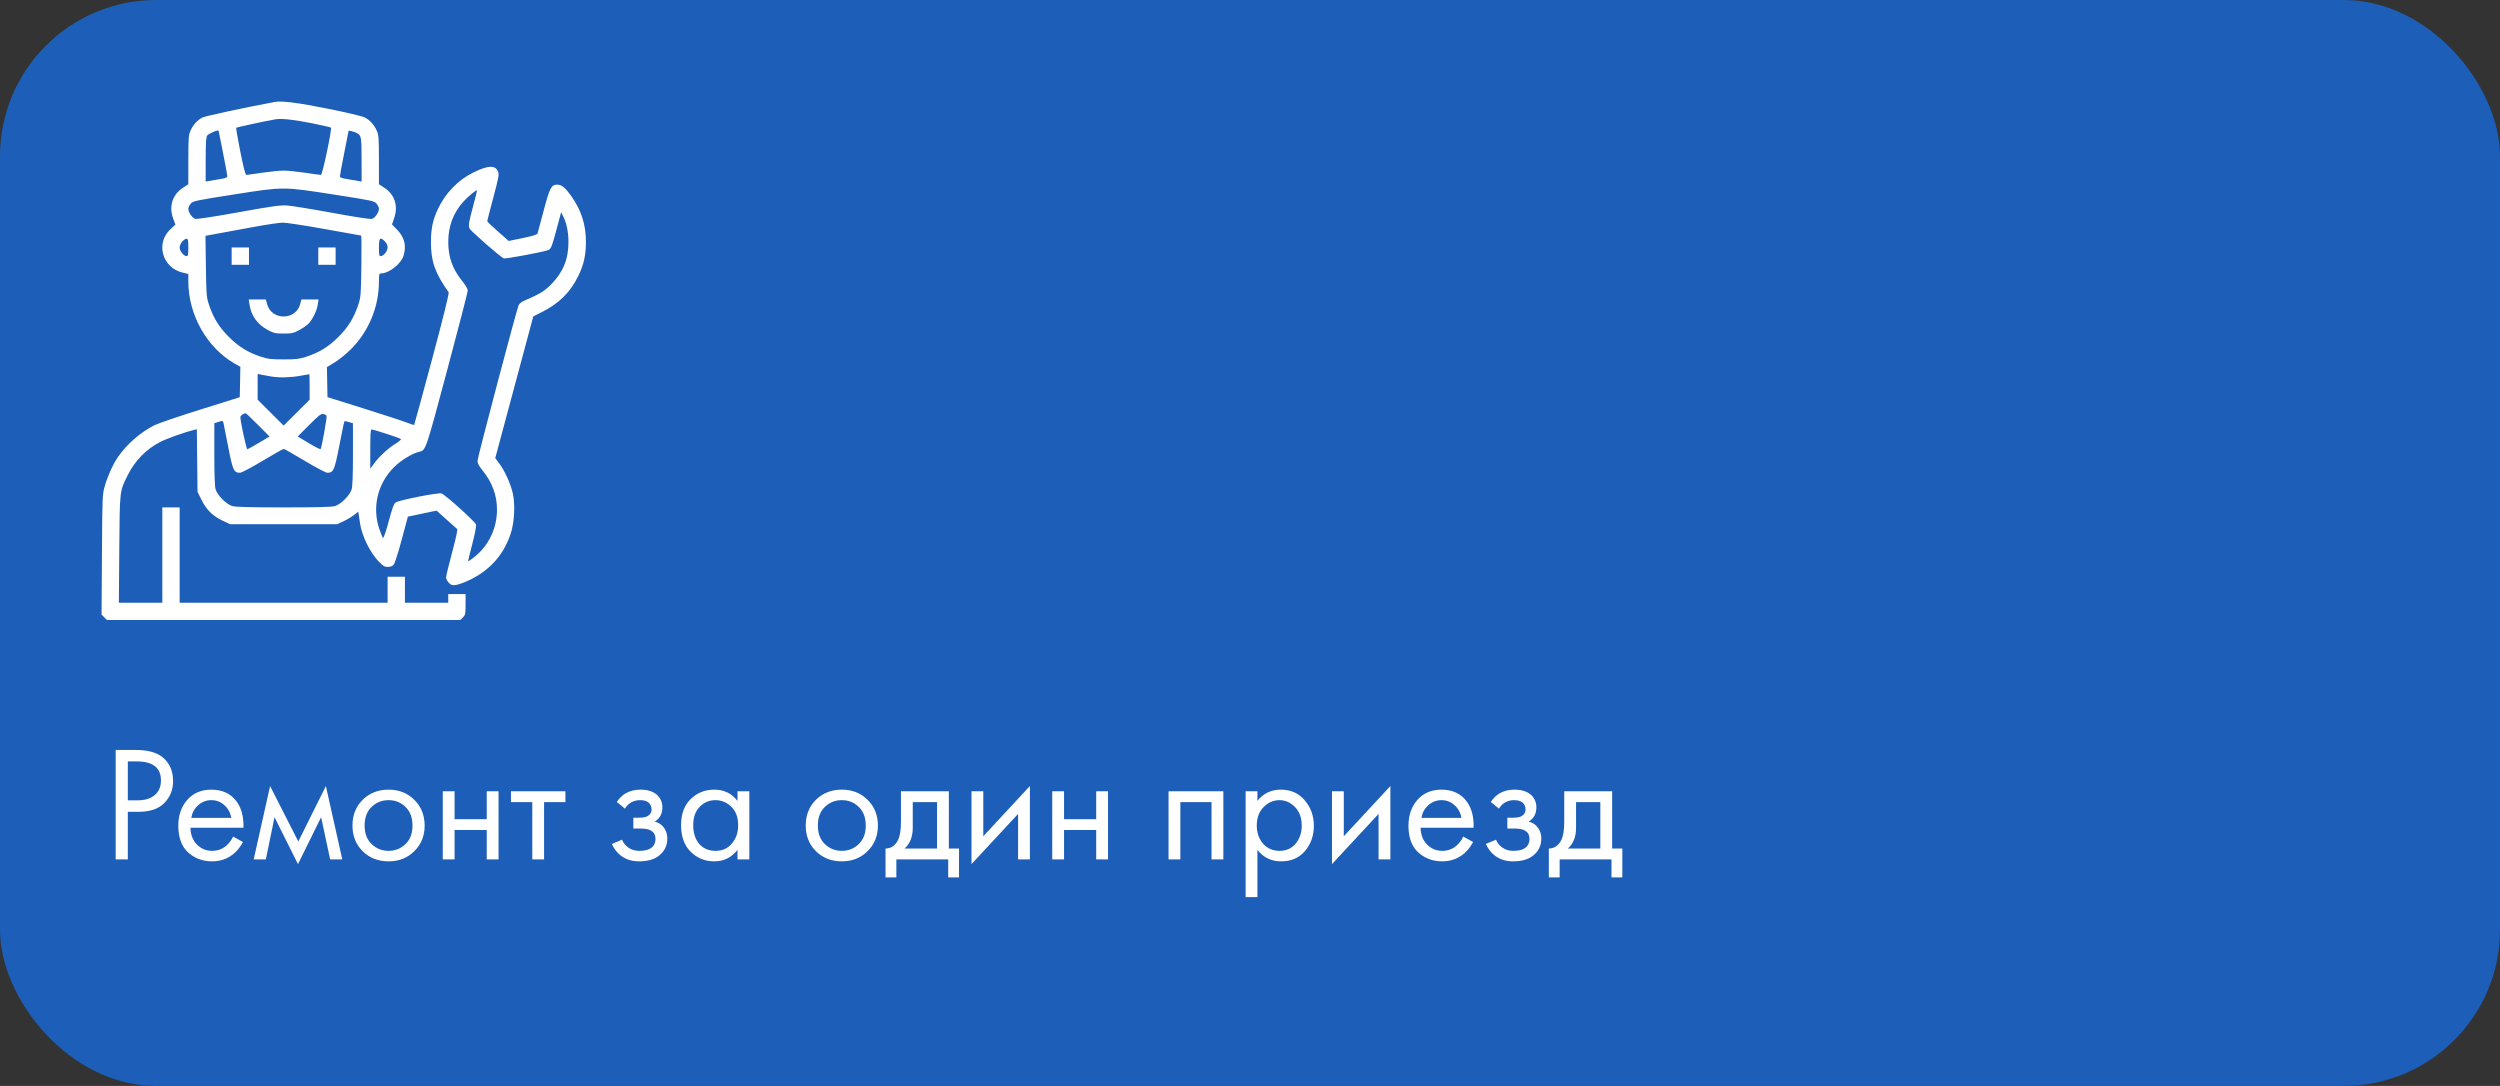
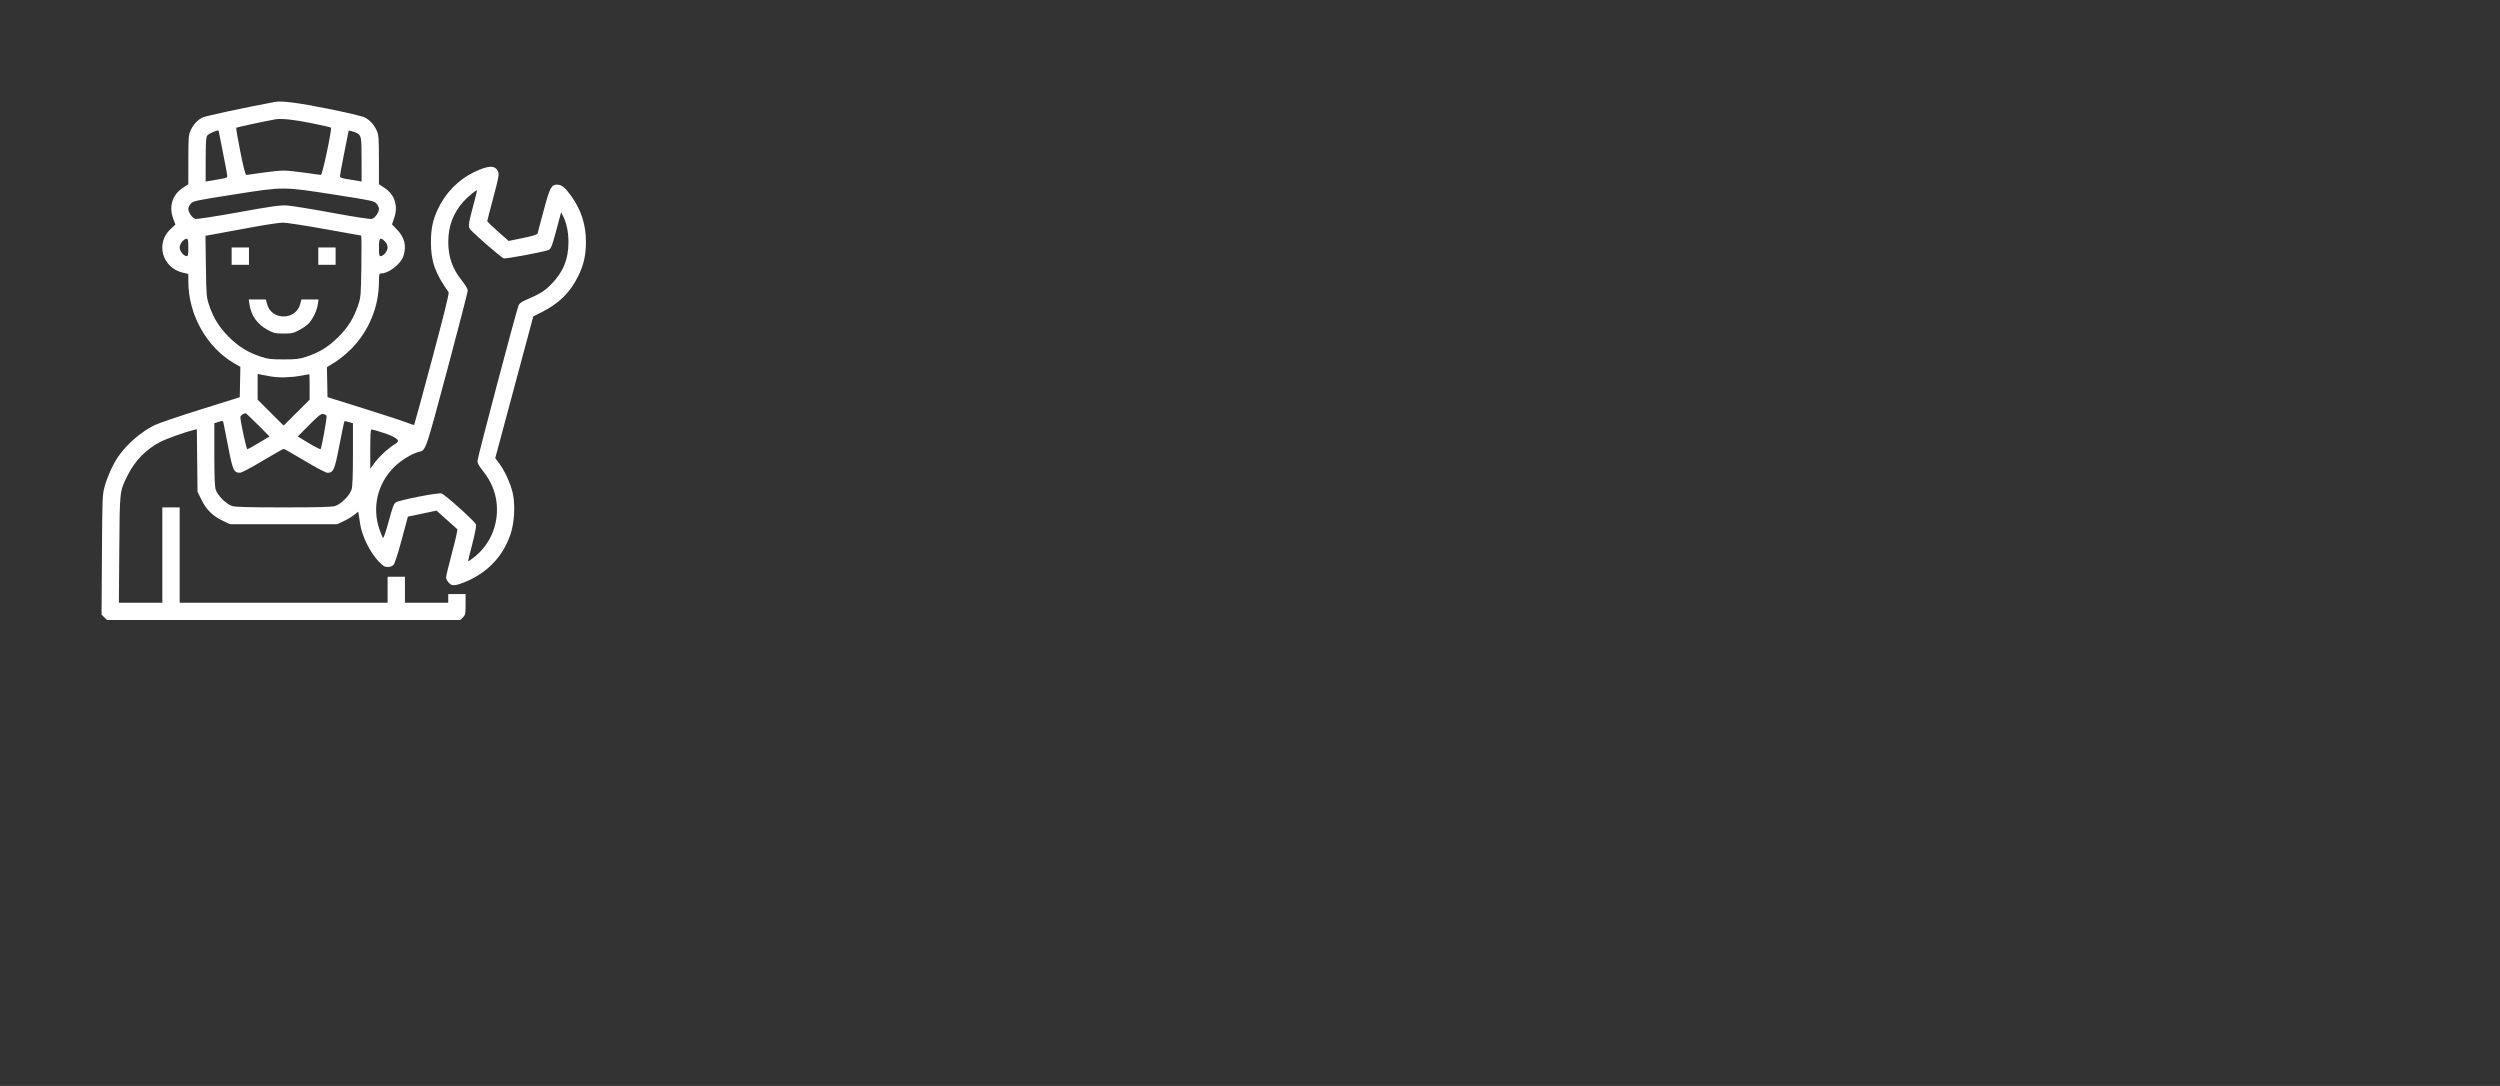
<svg xmlns="http://www.w3.org/2000/svg" width="320" height="139" viewBox="0 0 320 139" fill="none">
  <rect x="0" y="0" width="320" height="139" fill="#333333" stroke="none" />
-   <rect width="320" height="139" rx="20" fill="#1D5EB8" />
-   <path d="M14.806 95.993H17.347C18.943 95.993 20.119 96.322 20.875 96.98C21.729 97.708 22.156 98.709 22.156 99.983C22.156 101.075 21.785 102.006 21.043 102.776C20.315 103.532 19.209 103.91 17.725 103.91H16.36V110H14.806V95.993ZM16.36 97.463V102.44H17.641C18.565 102.44 19.286 102.216 19.804 101.768C20.336 101.32 20.602 100.697 20.602 99.899C20.602 98.275 19.573 97.463 17.515 97.463H16.36ZM29.837 107.081L31.097 107.774C30.803 108.334 30.446 108.803 30.026 109.181C29.228 109.895 28.262 110.252 27.128 110.252C25.952 110.252 24.937 109.874 24.083 109.118C23.243 108.348 22.823 107.207 22.823 105.695C22.823 104.365 23.201 103.266 23.957 102.398C24.727 101.516 25.756 101.075 27.044 101.075C28.5 101.075 29.599 101.607 30.341 102.671C30.929 103.511 31.202 104.603 31.16 105.947H24.377C24.391 106.829 24.664 107.543 25.196 108.089C25.728 108.635 26.379 108.908 27.149 108.908C27.835 108.908 28.43 108.698 28.934 108.278C29.326 107.942 29.627 107.543 29.837 107.081ZM24.482 104.687H29.606C29.48 104.001 29.179 103.455 28.703 103.049C28.241 102.629 27.688 102.419 27.044 102.419C26.414 102.419 25.854 102.636 25.364 103.07C24.888 103.49 24.594 104.029 24.482 104.687ZM32.472 110L34.572 100.613L38.184 107.711L41.712 100.613L43.812 110H42.258L41.103 104.603L38.142 110.609L35.139 104.603L34.026 110H32.472ZM53.032 108.95C52.164 109.818 51.065 110.252 49.735 110.252C48.405 110.252 47.299 109.818 46.417 108.95C45.549 108.082 45.115 106.99 45.115 105.674C45.115 104.344 45.549 103.245 46.417 102.377C47.299 101.509 48.405 101.075 49.735 101.075C51.065 101.075 52.164 101.509 53.032 102.377C53.914 103.245 54.355 104.344 54.355 105.674C54.355 106.99 53.914 108.082 53.032 108.95ZM51.898 103.28C51.31 102.706 50.589 102.419 49.735 102.419C48.881 102.419 48.153 102.713 47.551 103.301C46.963 103.875 46.669 104.666 46.669 105.674C46.669 106.682 46.97 107.473 47.572 108.047C48.174 108.621 48.895 108.908 49.735 108.908C50.575 108.908 51.296 108.621 51.898 108.047C52.5 107.473 52.801 106.682 52.801 105.674C52.801 104.652 52.5 103.854 51.898 103.28ZM56.674 110V101.285H58.186V104.855H62.302V101.285H63.814V110H62.302V106.241H58.186V110H56.674ZM72.373 102.671H69.643V110H68.131V102.671H65.401V101.285H72.373V102.671ZM79.998 103.511L78.948 102.65C79.284 102.16 79.654 101.796 80.061 101.558C80.606 101.236 81.243 101.075 81.972 101.075C82.853 101.075 83.54 101.278 84.029 101.684C84.534 102.118 84.785 102.671 84.785 103.343C84.785 104.155 84.457 104.764 83.799 105.17C84.219 105.268 84.555 105.457 84.806 105.737C85.213 106.171 85.415 106.703 85.415 107.333C85.415 108.271 85.037 109.02 84.281 109.58C83.665 110.028 82.84 110.252 81.803 110.252C80.879 110.252 80.103 110.007 79.472 109.517C78.996 109.167 78.612 108.67 78.317 108.026L79.62 107.48C79.773 107.872 80.032 108.201 80.397 108.467C80.788 108.761 81.264 108.908 81.825 108.908C82.483 108.908 82.972 108.796 83.294 108.572C83.701 108.306 83.903 107.9 83.903 107.354C83.903 106.906 83.728 106.57 83.379 106.346C83.085 106.15 82.609 106.052 81.951 106.052H81.069V104.666H81.803C82.335 104.666 82.713 104.589 82.938 104.435C83.246 104.239 83.4 103.973 83.4 103.637C83.4 103.245 83.273 102.944 83.022 102.734C82.784 102.524 82.412 102.419 81.909 102.419C81.475 102.419 81.076 102.531 80.712 102.755C80.403 102.951 80.165 103.203 79.998 103.511ZM94.401 102.524V101.285H95.913V110H94.401V108.782C93.645 109.762 92.651 110.252 91.419 110.252C90.243 110.252 89.242 109.846 88.416 109.034C87.59 108.222 87.177 107.088 87.177 105.632C87.177 104.204 87.583 103.091 88.395 102.293C89.221 101.481 90.229 101.075 91.419 101.075C92.679 101.075 93.673 101.558 94.401 102.524ZM91.587 102.419C90.789 102.419 90.11 102.706 89.55 103.28C89.004 103.84 88.731 104.624 88.731 105.632C88.731 106.598 88.983 107.389 89.487 108.005C90.005 108.607 90.705 108.908 91.587 108.908C92.469 108.908 93.169 108.593 93.687 107.963C94.219 107.333 94.485 106.563 94.485 105.653C94.485 104.617 94.191 103.819 93.603 103.259C93.015 102.699 92.343 102.419 91.587 102.419ZM111.049 108.95C110.181 109.818 109.082 110.252 107.752 110.252C106.422 110.252 105.316 109.818 104.434 108.95C103.566 108.082 103.132 106.99 103.132 105.674C103.132 104.344 103.566 103.245 104.434 102.377C105.316 101.509 106.422 101.075 107.752 101.075C109.082 101.075 110.181 101.509 111.049 102.377C111.931 103.245 112.372 104.344 112.372 105.674C112.372 106.99 111.931 108.082 111.049 108.95ZM109.915 103.28C109.327 102.706 108.606 102.419 107.752 102.419C106.898 102.419 106.17 102.713 105.568 103.301C104.98 103.875 104.686 104.666 104.686 105.674C104.686 106.682 104.987 107.473 105.589 108.047C106.191 108.621 106.912 108.908 107.752 108.908C108.592 108.908 109.313 108.621 109.915 108.047C110.517 107.473 110.818 106.682 110.818 105.674C110.818 104.652 110.517 103.854 109.915 103.28ZM115.321 101.285H121.453V108.614H122.755V112.31H121.369V110H114.733V112.31H113.347V108.614C114.075 108.6 114.614 108.222 114.964 107.48C115.202 106.99 115.321 106.22 115.321 105.17V101.285ZM119.941 108.614V102.671H116.833V105.947C116.833 107.109 116.483 107.998 115.783 108.614H119.941ZM124.35 101.285H125.862V107.039L131.826 100.613V110H130.314V104.183L124.35 110.609V101.285ZM134.686 110V101.285H136.198V104.855H140.314V101.285H141.826V110H140.314V106.241H136.198V110H134.686ZM149.574 101.285H156.588V110H155.076V102.671H151.086V110H149.574V101.285ZM160.951 108.782V114.83H159.439V101.285H160.951V102.503C161.721 101.551 162.715 101.075 163.933 101.075C165.235 101.075 166.264 101.537 167.02 102.461C167.79 103.371 168.175 104.449 168.175 105.695C168.175 106.955 167.797 108.033 167.041 108.929C166.285 109.811 165.27 110.252 163.996 110.252C162.722 110.252 161.707 109.762 160.951 108.782ZM163.786 108.908C164.64 108.908 165.326 108.6 165.844 107.984C166.362 107.354 166.621 106.591 166.621 105.695C166.621 104.687 166.334 103.889 165.76 103.301C165.186 102.713 164.521 102.419 163.765 102.419C163.009 102.419 162.337 102.713 161.749 103.301C161.161 103.889 160.867 104.68 160.867 105.674C160.867 106.584 161.133 107.354 161.665 107.984C162.211 108.6 162.918 108.908 163.786 108.908ZM170.492 101.285H172.004V107.039L177.968 100.613V110H176.456V104.183L170.492 110.609V101.285ZM187.296 107.081L188.556 107.774C188.262 108.334 187.905 108.803 187.485 109.181C186.687 109.895 185.721 110.252 184.587 110.252C183.411 110.252 182.396 109.874 181.542 109.118C180.702 108.348 180.282 107.207 180.282 105.695C180.282 104.365 180.66 103.266 181.416 102.398C182.186 101.516 183.215 101.075 184.503 101.075C185.959 101.075 187.058 101.607 187.8 102.671C188.388 103.511 188.661 104.603 188.619 105.947H181.836C181.85 106.829 182.123 107.543 182.655 108.089C183.187 108.635 183.838 108.908 184.608 108.908C185.294 108.908 185.889 108.698 186.393 108.278C186.785 107.942 187.086 107.543 187.296 107.081ZM181.941 104.687H187.065C186.939 104.001 186.638 103.455 186.162 103.049C185.7 102.629 185.147 102.419 184.503 102.419C183.873 102.419 183.313 102.636 182.823 103.07C182.347 103.49 182.053 104.029 181.941 104.687ZM191.868 103.511L190.818 102.65C191.154 102.16 191.525 101.796 191.931 101.558C192.477 101.236 193.114 101.075 193.842 101.075C194.724 101.075 195.41 101.278 195.9 101.684C196.404 102.118 196.656 102.671 196.656 103.343C196.656 104.155 196.327 104.764 195.669 105.17C196.089 105.268 196.425 105.457 196.677 105.737C197.083 106.171 197.286 106.703 197.286 107.333C197.286 108.271 196.908 109.02 196.152 109.58C195.536 110.028 194.71 110.252 193.674 110.252C192.75 110.252 191.973 110.007 191.343 109.517C190.867 109.167 190.482 108.67 190.188 108.026L191.49 107.48C191.644 107.872 191.903 108.201 192.267 108.467C192.659 108.761 193.135 108.908 193.695 108.908C194.353 108.908 194.843 108.796 195.165 108.572C195.571 108.306 195.774 107.9 195.774 107.354C195.774 106.906 195.599 106.57 195.249 106.346C194.955 106.15 194.479 106.052 193.821 106.052H192.939V104.666H193.674C194.206 104.666 194.584 104.589 194.808 104.435C195.116 104.239 195.27 103.973 195.27 103.637C195.27 103.245 195.144 102.944 194.892 102.734C194.654 102.524 194.283 102.419 193.779 102.419C193.345 102.419 192.946 102.531 192.582 102.755C192.274 102.951 192.036 103.203 191.868 103.511ZM200.223 101.285H206.355V108.614H207.657V112.31H206.271V110H199.635V112.31H198.249V108.614C198.977 108.6 199.516 108.222 199.866 107.48C200.104 106.99 200.223 106.22 200.223 105.17V101.285ZM204.843 108.614V102.671H201.735V105.947C201.735 107.109 201.385 107.998 200.685 108.614H204.843Z" fill="white" />
-   <path fill-rule="evenodd" clip-rule="evenodd" d="M35.196 13.045C31.279 13.776 26.28 14.852 25.908 15.043C25.257 15.377 24.736 15.949 24.394 16.704C24.137 17.271 24.111 17.609 24.108 20.453L24.105 23.579L23.382 24.058C22.076 24.922 21.601 26.416 22.151 27.927L22.451 28.75L21.833 29.32C19.879 31.121 20.757 34.273 23.386 34.898L24.105 35.068L24.107 36.041C24.111 40.304 26.486 44.509 30.035 46.537L30.767 46.956L30.729 48.9L30.69 50.843L25.658 52.42C22.891 53.288 20.24 54.191 19.767 54.428C17.996 55.316 16.223 56.86 15.099 58.493C14.46 59.423 13.755 60.982 13.404 62.243C13.105 63.317 13.094 63.594 13.048 71.01L13 78.668L13.348 79.016L13.696 79.364H36.305H58.914L59.254 79.024C59.568 78.71 59.594 78.58 59.594 77.36V76.037H58.485H57.376V76.591V77.146H54.604H51.831V75.482V73.819H50.722H49.613V75.482V77.146H36.305H22.996V71.046V64.947H21.887H20.778V71.046V77.146H17.997H15.216L15.269 70.318C15.328 62.711 15.304 62.919 16.331 60.857C17.272 58.97 18.677 57.526 20.501 56.571C21.286 56.161 23.719 55.292 24.824 55.029L25.195 54.94L25.239 58.946L25.284 62.952L25.802 63.999C26.425 65.26 27.228 66.046 28.517 66.657L29.443 67.095H36.305H43.167L43.976 66.716C44.421 66.508 45.024 66.148 45.316 65.917L45.847 65.496L45.919 65.88C45.959 66.091 46.032 66.572 46.081 66.948C46.293 68.546 47.346 70.703 48.496 71.897C49.033 72.453 49.232 72.571 49.635 72.571C49.951 72.571 50.215 72.471 50.38 72.289C50.529 72.124 50.96 70.793 51.422 69.068L52.209 66.128L54.045 65.744L55.88 65.359L57.148 66.497C57.846 67.124 58.468 67.679 58.532 67.731C58.596 67.783 58.299 69.119 57.873 70.699C57.447 72.279 57.099 73.723 57.099 73.909C57.099 74.095 57.259 74.408 57.455 74.604C57.764 74.913 57.889 74.948 58.391 74.871C58.71 74.822 59.469 74.543 60.08 74.251C62.703 72.994 64.448 71.041 65.356 68.343C65.837 66.913 65.964 64.675 65.648 63.192C65.393 61.993 64.63 60.296 63.916 59.341L63.392 58.639L65.826 49.571L68.259 40.504L69.38 39.937C71.569 38.829 72.981 37.43 74.009 35.349C74.709 33.934 74.994 32.681 75 31.002C75.008 28.781 74.408 26.902 73.114 25.088C72.339 24.002 71.884 23.635 71.314 23.635C70.572 23.635 70.371 24.024 69.588 26.962C69.193 28.449 68.84 29.762 68.806 29.881C68.761 30.033 68.219 30.203 66.928 30.469L65.113 30.842L63.74 29.633C62.985 28.968 62.367 28.373 62.367 28.31C62.367 28.246 62.717 26.887 63.145 25.289C63.828 22.737 63.903 22.334 63.757 21.981C63.397 21.112 62.525 21.135 60.613 22.066C58.651 23.02 57 24.722 56.04 26.778C55.398 28.153 55.163 29.279 55.16 30.988C55.157 33.463 55.688 34.968 57.43 37.416C57.508 37.526 56.738 40.629 55.311 45.959C54.078 50.562 53.043 54.354 53.012 54.385C52.981 54.416 52.529 54.274 52.007 54.069C51.485 53.864 49.002 53.053 46.489 52.266L41.919 50.835L41.883 48.914L41.847 46.994L42.853 46.377C43.407 46.037 44.33 45.288 44.905 44.713C47.207 42.41 48.504 39.278 48.504 36.024C48.504 35.172 48.541 35.003 48.73 35.003C49.788 35.003 51.343 33.781 51.663 32.699C52.038 31.43 51.773 30.377 50.834 29.403L50.178 28.723L50.464 27.877C50.983 26.339 50.522 24.914 49.227 24.058L48.504 23.579L48.501 20.453C48.498 17.609 48.472 17.271 48.215 16.704C47.868 15.937 47.352 15.377 46.665 15.024C46.378 14.876 44.288 14.382 42.021 13.926C38.203 13.158 36.068 12.882 35.196 13.045ZM39.949 15.781C41.228 16.04 42.313 16.29 42.36 16.336C42.516 16.492 41.27 22.388 41.08 22.388C40.984 22.388 40.072 22.263 39.055 22.111C38.038 21.959 36.8 21.835 36.305 21.835C35.809 21.835 34.571 21.959 33.554 22.111C32.537 22.263 31.626 22.388 31.529 22.388C31.41 22.388 31.159 21.412 30.759 19.404C30.432 17.763 30.197 16.389 30.235 16.35C30.3 16.286 34.271 15.434 35.265 15.271C36.057 15.142 37.633 15.313 39.949 15.781ZM27.987 16.748C27.987 16.773 28.236 18.032 28.541 19.546C28.846 21.06 29.096 22.407 29.096 22.539C29.096 22.729 28.89 22.811 28.091 22.937C27.538 23.024 26.914 23.129 26.705 23.169L26.323 23.241L26.328 20.423C26.331 18.231 26.375 17.548 26.526 17.349C26.739 17.068 27.987 16.555 27.987 16.748ZM45.662 17.023C46.245 17.322 46.277 17.495 46.282 20.423L46.286 23.241L45.905 23.169C45.695 23.129 45.071 23.024 44.518 22.937C43.719 22.811 43.513 22.729 43.513 22.539C43.513 22.407 43.763 21.06 44.068 19.546C44.373 18.032 44.622 16.771 44.622 16.746C44.622 16.671 45.358 16.867 45.662 17.023ZM42.959 24.938C47.632 25.665 47.896 25.722 48.192 26.064C48.364 26.262 48.504 26.56 48.503 26.727C48.503 27.199 47.998 27.915 47.595 28.017C47.375 28.072 45.371 27.765 42.496 27.236C39.891 26.756 37.292 26.336 36.721 26.301C35.858 26.249 34.8 26.397 30.521 27.171C27.477 27.721 25.215 28.067 25.006 28.014C24.61 27.915 24.107 27.195 24.106 26.727C24.106 26.56 24.246 26.263 24.417 26.066C24.713 25.728 25.003 25.666 29.997 24.883C36.394 23.879 36.156 23.878 42.959 24.938ZM60.554 26.408C60.009 28.43 59.942 28.841 60.092 29.231C60.213 29.548 64.141 32.98 64.491 33.075C64.754 33.146 69.244 32.314 70.096 32.036C70.566 31.883 70.586 31.828 71.657 27.795L71.822 27.172L72.085 27.685C72.519 28.529 72.764 29.722 72.764 30.983C72.764 33.172 72.079 34.845 70.546 36.401C69.679 37.281 69.125 37.616 67.043 38.517C66.756 38.642 66.46 38.885 66.386 39.057C66.104 39.713 61.119 58.578 61.119 58.989C61.119 59.295 61.303 59.646 61.755 60.2C62.998 61.727 63.614 63.391 63.614 65.224C63.614 67.638 62.553 69.849 60.683 71.326C60.293 71.635 59.953 71.867 59.928 71.842C59.903 71.817 60.138 70.823 60.45 69.633C60.781 68.37 60.982 67.333 60.933 67.143C60.842 66.789 57.032 63.355 56.513 63.16C56.138 63.019 51.118 64.005 50.649 64.313C50.419 64.463 50.213 65.019 49.75 66.74C49.412 67.995 49.096 68.921 49.028 68.853C48.962 68.788 48.759 68.307 48.577 67.785C47.597 64.981 48.306 61.927 50.431 59.803C51.313 58.921 52.733 58.05 53.65 57.829C54.514 57.621 54.449 57.812 57.235 47.396C58.685 41.974 59.871 37.384 59.871 37.194C59.871 36.987 59.587 36.496 59.156 35.961C57.916 34.42 57.38 32.919 57.378 30.977C57.375 28.963 58.015 27.254 59.31 25.813C59.881 25.178 60.972 24.274 61.06 24.362C61.08 24.382 60.852 25.302 60.554 26.408ZM41.561 29.319C44.083 29.776 46.184 30.151 46.229 30.151C46.274 30.151 46.286 31.913 46.255 34.067C46.202 37.819 46.184 38.028 45.845 39.046C45.293 40.703 44.566 41.877 43.318 43.125C42.069 44.374 40.893 45.102 39.239 45.651C38.311 45.958 37.938 46.003 36.305 46.003C34.671 46.003 34.298 45.958 33.37 45.651C31.717 45.102 30.541 44.374 29.292 43.125C28.044 41.877 27.316 40.703 26.764 39.046C26.425 38.029 26.408 37.818 26.354 34.084L26.298 30.185L27.94 29.883C28.843 29.717 30.891 29.34 32.492 29.046C34.094 28.751 35.757 28.505 36.19 28.499C36.622 28.492 39.039 28.862 41.561 29.319ZM24.105 31.676C24.105 32.584 24.067 32.785 23.891 32.785C23.518 32.785 22.996 32.138 22.996 31.676C22.996 31.213 23.518 30.567 23.891 30.567C24.067 30.567 24.105 30.768 24.105 31.676ZM49.273 30.907C49.487 31.122 49.613 31.406 49.613 31.676C49.613 32.138 49.092 32.785 48.718 32.785C48.543 32.785 48.504 32.584 48.504 31.676C48.504 30.433 48.651 30.285 49.273 30.907ZM29.651 32.785V33.894H30.76H31.869V32.785V31.676H30.76H29.651V32.785ZM40.741 32.785V33.894H41.85H42.959V32.785V31.676H41.85H40.741V32.785ZM31.935 38.982C32.148 40.404 32.942 41.514 34.249 42.219C35.051 42.651 35.228 42.692 36.305 42.692C37.381 42.692 37.559 42.651 38.356 42.221C38.837 41.961 39.386 41.564 39.577 41.337C40.098 40.718 40.564 39.718 40.674 38.984L40.772 38.33H39.676H38.58L38.419 38.934C37.856 41.036 34.753 41.036 34.191 38.934L34.029 38.33H32.933H31.837L31.935 38.982ZM34.641 48.18C35.723 48.364 37.164 48.334 38.453 48.101C39.063 47.991 39.578 47.899 39.597 47.898C39.616 47.897 39.632 48.629 39.632 49.526V51.157L37.968 52.817L36.305 54.476L34.641 52.817L32.978 51.157V49.509V47.861L33.428 47.955C33.676 48.008 34.222 48.109 34.641 48.18ZM33.015 54.379L34.503 55.871L33.151 56.677C32.408 57.121 31.738 57.494 31.664 57.507C31.545 57.527 30.791 54.067 30.768 53.401C30.761 53.199 31.118 52.936 31.455 52.895C31.494 52.89 32.196 53.558 33.015 54.379ZM41.801 53.235C41.875 53.429 41.172 57.339 41.036 57.485C40.988 57.537 40.31 57.194 39.529 56.724L38.109 55.869L39.575 54.399C40.811 53.158 41.094 52.939 41.387 52.995C41.578 53.031 41.764 53.139 41.801 53.235ZM28.612 54.168C28.654 54.34 28.928 55.724 29.221 57.244C29.794 60.214 29.931 60.511 30.724 60.511C30.924 60.511 32.169 59.853 33.614 58.986C35.011 58.147 36.225 57.461 36.312 57.461C36.399 57.461 37.612 58.147 39.008 58.986C40.425 59.837 41.698 60.511 41.89 60.511C42.69 60.511 42.815 60.227 43.441 56.999C43.762 55.345 44.053 53.964 44.088 53.929C44.123 53.894 44.382 53.936 44.664 54.023L45.177 54.18V58.126C45.177 60.819 45.123 62.254 45.008 62.643C44.783 63.405 43.635 64.553 42.873 64.778C42.464 64.899 40.609 64.947 36.305 64.947C32.001 64.947 30.145 64.899 29.736 64.778C28.974 64.553 27.826 63.405 27.601 62.643C27.486 62.254 27.433 60.819 27.433 58.123V54.174L27.883 54.029C28.525 53.823 28.528 53.824 28.612 54.168ZM49.474 55.529C50.428 55.839 51.256 56.14 51.316 56.199C51.376 56.258 51.045 56.54 50.582 56.827C49.635 57.411 48.497 58.473 47.836 59.388L47.395 59.998V57.481C47.395 55.561 47.436 54.965 47.568 54.966C47.664 54.966 48.521 55.22 49.474 55.529Z" fill="white" />
+   <path fill-rule="evenodd" clip-rule="evenodd" d="M35.196 13.045C31.279 13.776 26.28 14.852 25.908 15.043C25.257 15.377 24.736 15.949 24.394 16.704C24.137 17.271 24.111 17.609 24.108 20.453L24.105 23.579L23.382 24.058C22.076 24.922 21.601 26.416 22.151 27.927L22.451 28.75L21.833 29.32C19.879 31.121 20.757 34.273 23.386 34.898L24.105 35.068L24.107 36.041C24.111 40.304 26.486 44.509 30.035 46.537L30.767 46.956L30.729 48.9L30.69 50.843L25.658 52.42C22.891 53.288 20.24 54.191 19.767 54.428C17.996 55.316 16.223 56.86 15.099 58.493C14.46 59.423 13.755 60.982 13.404 62.243C13.105 63.317 13.094 63.594 13.048 71.01L13 78.668L13.348 79.016L13.696 79.364H36.305H58.914L59.254 79.024C59.568 78.71 59.594 78.58 59.594 77.36V76.037H58.485H57.376V76.591V77.146H54.604H51.831V75.482V73.819H50.722H49.613V75.482V77.146H36.305H22.996V71.046V64.947H21.887H20.778V71.046V77.146H17.997H15.216L15.269 70.318C15.328 62.711 15.304 62.919 16.331 60.857C17.272 58.97 18.677 57.526 20.501 56.571C21.286 56.161 23.719 55.292 24.824 55.029L25.195 54.94L25.239 58.946L25.284 62.952L25.802 63.999C26.425 65.26 27.228 66.046 28.517 66.657L29.443 67.095H36.305H43.167L43.976 66.716C44.421 66.508 45.024 66.148 45.316 65.917L45.847 65.496L45.919 65.88C45.959 66.091 46.032 66.572 46.081 66.948C46.293 68.546 47.346 70.703 48.496 71.897C49.033 72.453 49.232 72.571 49.635 72.571C49.951 72.571 50.215 72.471 50.38 72.289C50.529 72.124 50.96 70.793 51.422 69.068L52.209 66.128L54.045 65.744L55.88 65.359L57.148 66.497C57.846 67.124 58.468 67.679 58.532 67.731C58.596 67.783 58.299 69.119 57.873 70.699C57.447 72.279 57.099 73.723 57.099 73.909C57.099 74.095 57.259 74.408 57.455 74.604C57.764 74.913 57.889 74.948 58.391 74.871C58.71 74.822 59.469 74.543 60.08 74.251C62.703 72.994 64.448 71.041 65.356 68.343C65.837 66.913 65.964 64.675 65.648 63.192C65.393 61.993 64.63 60.296 63.916 59.341L63.392 58.639L65.826 49.571L68.259 40.504L69.38 39.937C71.569 38.829 72.981 37.43 74.009 35.349C74.709 33.934 74.994 32.681 75 31.002C75.008 28.781 74.408 26.902 73.114 25.088C72.339 24.002 71.884 23.635 71.314 23.635C70.572 23.635 70.371 24.024 69.588 26.962C69.193 28.449 68.84 29.762 68.806 29.881C68.761 30.033 68.219 30.203 66.928 30.469L65.113 30.842L63.74 29.633C62.985 28.968 62.367 28.373 62.367 28.31C62.367 28.246 62.717 26.887 63.145 25.289C63.828 22.737 63.903 22.334 63.757 21.981C63.397 21.112 62.525 21.135 60.613 22.066C58.651 23.02 57 24.722 56.04 26.778C55.398 28.153 55.163 29.279 55.16 30.988C55.157 33.463 55.688 34.968 57.43 37.416C57.508 37.526 56.738 40.629 55.311 45.959C54.078 50.562 53.043 54.354 53.012 54.385C52.981 54.416 52.529 54.274 52.007 54.069C51.485 53.864 49.002 53.053 46.489 52.266L41.919 50.835L41.883 48.914L41.847 46.994L42.853 46.377C43.407 46.037 44.33 45.288 44.905 44.713C47.207 42.41 48.504 39.278 48.504 36.024C48.504 35.172 48.541 35.003 48.73 35.003C49.788 35.003 51.343 33.781 51.663 32.699C52.038 31.43 51.773 30.377 50.834 29.403L50.178 28.723L50.464 27.877C50.983 26.339 50.522 24.914 49.227 24.058L48.504 23.579L48.501 20.453C48.498 17.609 48.472 17.271 48.215 16.704C47.868 15.937 47.352 15.377 46.665 15.024C46.378 14.876 44.288 14.382 42.021 13.926C38.203 13.158 36.068 12.882 35.196 13.045ZM39.949 15.781C41.228 16.04 42.313 16.29 42.36 16.336C42.516 16.492 41.27 22.388 41.08 22.388C40.984 22.388 40.072 22.263 39.055 22.111C38.038 21.959 36.8 21.835 36.305 21.835C35.809 21.835 34.571 21.959 33.554 22.111C32.537 22.263 31.626 22.388 31.529 22.388C31.41 22.388 31.159 21.412 30.759 19.404C30.432 17.763 30.197 16.389 30.235 16.35C30.3 16.286 34.271 15.434 35.265 15.271C36.057 15.142 37.633 15.313 39.949 15.781ZM27.987 16.748C27.987 16.773 28.236 18.032 28.541 19.546C28.846 21.06 29.096 22.407 29.096 22.539C29.096 22.729 28.89 22.811 28.091 22.937C27.538 23.024 26.914 23.129 26.705 23.169L26.323 23.241L26.328 20.423C26.331 18.231 26.375 17.548 26.526 17.349C26.739 17.068 27.987 16.555 27.987 16.748ZM45.662 17.023C46.245 17.322 46.277 17.495 46.282 20.423L46.286 23.241L45.905 23.169C45.695 23.129 45.071 23.024 44.518 22.937C43.719 22.811 43.513 22.729 43.513 22.539C43.513 22.407 43.763 21.06 44.068 19.546C44.373 18.032 44.622 16.771 44.622 16.746C44.622 16.671 45.358 16.867 45.662 17.023ZM42.959 24.938C47.632 25.665 47.896 25.722 48.192 26.064C48.364 26.262 48.504 26.56 48.503 26.727C48.503 27.199 47.998 27.915 47.595 28.017C47.375 28.072 45.371 27.765 42.496 27.236C39.891 26.756 37.292 26.336 36.721 26.301C35.858 26.249 34.8 26.397 30.521 27.171C27.477 27.721 25.215 28.067 25.006 28.014C24.61 27.915 24.107 27.195 24.106 26.727C24.106 26.56 24.246 26.263 24.417 26.066C24.713 25.728 25.003 25.666 29.997 24.883C36.394 23.879 36.156 23.878 42.959 24.938ZM60.554 26.408C60.009 28.43 59.942 28.841 60.092 29.231C60.213 29.548 64.141 32.98 64.491 33.075C64.754 33.146 69.244 32.314 70.096 32.036C70.566 31.883 70.586 31.828 71.657 27.795L71.822 27.172L72.085 27.685C72.519 28.529 72.764 29.722 72.764 30.983C72.764 33.172 72.079 34.845 70.546 36.401C69.679 37.281 69.125 37.616 67.043 38.517C66.756 38.642 66.46 38.885 66.386 39.057C66.104 39.713 61.119 58.578 61.119 58.989C61.119 59.295 61.303 59.646 61.755 60.2C62.998 61.727 63.614 63.391 63.614 65.224C63.614 67.638 62.553 69.849 60.683 71.326C60.293 71.635 59.953 71.867 59.928 71.842C59.903 71.817 60.138 70.823 60.45 69.633C60.781 68.37 60.982 67.333 60.933 67.143C60.842 66.789 57.032 63.355 56.513 63.16C56.138 63.019 51.118 64.005 50.649 64.313C50.419 64.463 50.213 65.019 49.75 66.74C49.412 67.995 49.096 68.921 49.028 68.853C48.962 68.788 48.759 68.307 48.577 67.785C47.597 64.981 48.306 61.927 50.431 59.803C51.313 58.921 52.733 58.05 53.65 57.829C54.514 57.621 54.449 57.812 57.235 47.396C58.685 41.974 59.871 37.384 59.871 37.194C59.871 36.987 59.587 36.496 59.156 35.961C57.916 34.42 57.38 32.919 57.378 30.977C57.375 28.963 58.015 27.254 59.31 25.813C59.881 25.178 60.972 24.274 61.06 24.362C61.08 24.382 60.852 25.302 60.554 26.408ZM41.561 29.319C44.083 29.776 46.184 30.151 46.229 30.151C46.274 30.151 46.286 31.913 46.255 34.067C46.202 37.819 46.184 38.028 45.845 39.046C45.293 40.703 44.566 41.877 43.318 43.125C42.069 44.374 40.893 45.102 39.239 45.651C38.311 45.958 37.938 46.003 36.305 46.003C34.671 46.003 34.298 45.958 33.37 45.651C31.717 45.102 30.541 44.374 29.292 43.125C28.044 41.877 27.316 40.703 26.764 39.046C26.425 38.029 26.408 37.818 26.354 34.084L26.298 30.185L27.94 29.883C28.843 29.717 30.891 29.34 32.492 29.046C34.094 28.751 35.757 28.505 36.19 28.499C36.622 28.492 39.039 28.862 41.561 29.319ZM24.105 31.676C24.105 32.584 24.067 32.785 23.891 32.785C23.518 32.785 22.996 32.138 22.996 31.676C22.996 31.213 23.518 30.567 23.891 30.567C24.067 30.567 24.105 30.768 24.105 31.676ZM49.273 30.907C49.487 31.122 49.613 31.406 49.613 31.676C49.613 32.138 49.092 32.785 48.718 32.785C48.543 32.785 48.504 32.584 48.504 31.676C48.504 30.433 48.651 30.285 49.273 30.907ZM29.651 32.785V33.894H30.76H31.869V32.785V31.676H30.76H29.651V32.785ZM40.741 32.785V33.894H41.85H42.959V32.785V31.676H41.85H40.741V32.785ZM31.935 38.982C32.148 40.404 32.942 41.514 34.249 42.219C35.051 42.651 35.228 42.692 36.305 42.692C37.381 42.692 37.559 42.651 38.356 42.221C38.837 41.961 39.386 41.564 39.577 41.337C40.098 40.718 40.564 39.718 40.674 38.984L40.772 38.33H39.676H38.58L38.419 38.934C37.856 41.036 34.753 41.036 34.191 38.934L34.029 38.33H32.933H31.837L31.935 38.982ZM34.641 48.18C35.723 48.364 37.164 48.334 38.453 48.101C39.063 47.991 39.578 47.899 39.597 47.898C39.616 47.897 39.632 48.629 39.632 49.526V51.157L37.968 52.817L36.305 54.476L34.641 52.817L32.978 51.157V49.509V47.861L33.428 47.955C33.676 48.008 34.222 48.109 34.641 48.18ZM33.015 54.379L34.503 55.871L33.151 56.677C32.408 57.121 31.738 57.494 31.664 57.507C31.545 57.527 30.791 54.067 30.768 53.401C30.761 53.199 31.118 52.936 31.455 52.895C31.494 52.89 32.196 53.558 33.015 54.379ZM41.801 53.235C41.875 53.429 41.172 57.339 41.036 57.485C40.988 57.537 40.31 57.194 39.529 56.724L38.109 55.869L39.575 54.399C40.811 53.158 41.094 52.939 41.387 52.995C41.578 53.031 41.764 53.139 41.801 53.235ZM28.612 54.168C28.654 54.34 28.928 55.724 29.221 57.244C29.794 60.214 29.931 60.511 30.724 60.511C30.924 60.511 32.169 59.853 33.614 58.986C35.011 58.147 36.225 57.461 36.312 57.461C36.399 57.461 37.612 58.147 39.008 58.986C40.425 59.837 41.698 60.511 41.89 60.511C42.69 60.511 42.815 60.227 43.441 56.999C43.762 55.345 44.053 53.964 44.088 53.929C44.123 53.894 44.382 53.936 44.664 54.023L45.177 54.18V58.126C45.177 60.819 45.123 62.254 45.008 62.643C44.783 63.405 43.635 64.553 42.873 64.778C42.464 64.899 40.609 64.947 36.305 64.947C32.001 64.947 30.145 64.899 29.736 64.778C28.974 64.553 27.826 63.405 27.601 62.643C27.486 62.254 27.433 60.819 27.433 58.123V54.174L27.883 54.029C28.525 53.823 28.528 53.824 28.612 54.168ZM49.474 55.529C51.376 56.258 51.045 56.54 50.582 56.827C49.635 57.411 48.497 58.473 47.836 59.388L47.395 59.998V57.481C47.395 55.561 47.436 54.965 47.568 54.966C47.664 54.966 48.521 55.22 49.474 55.529Z" fill="white" />
</svg>